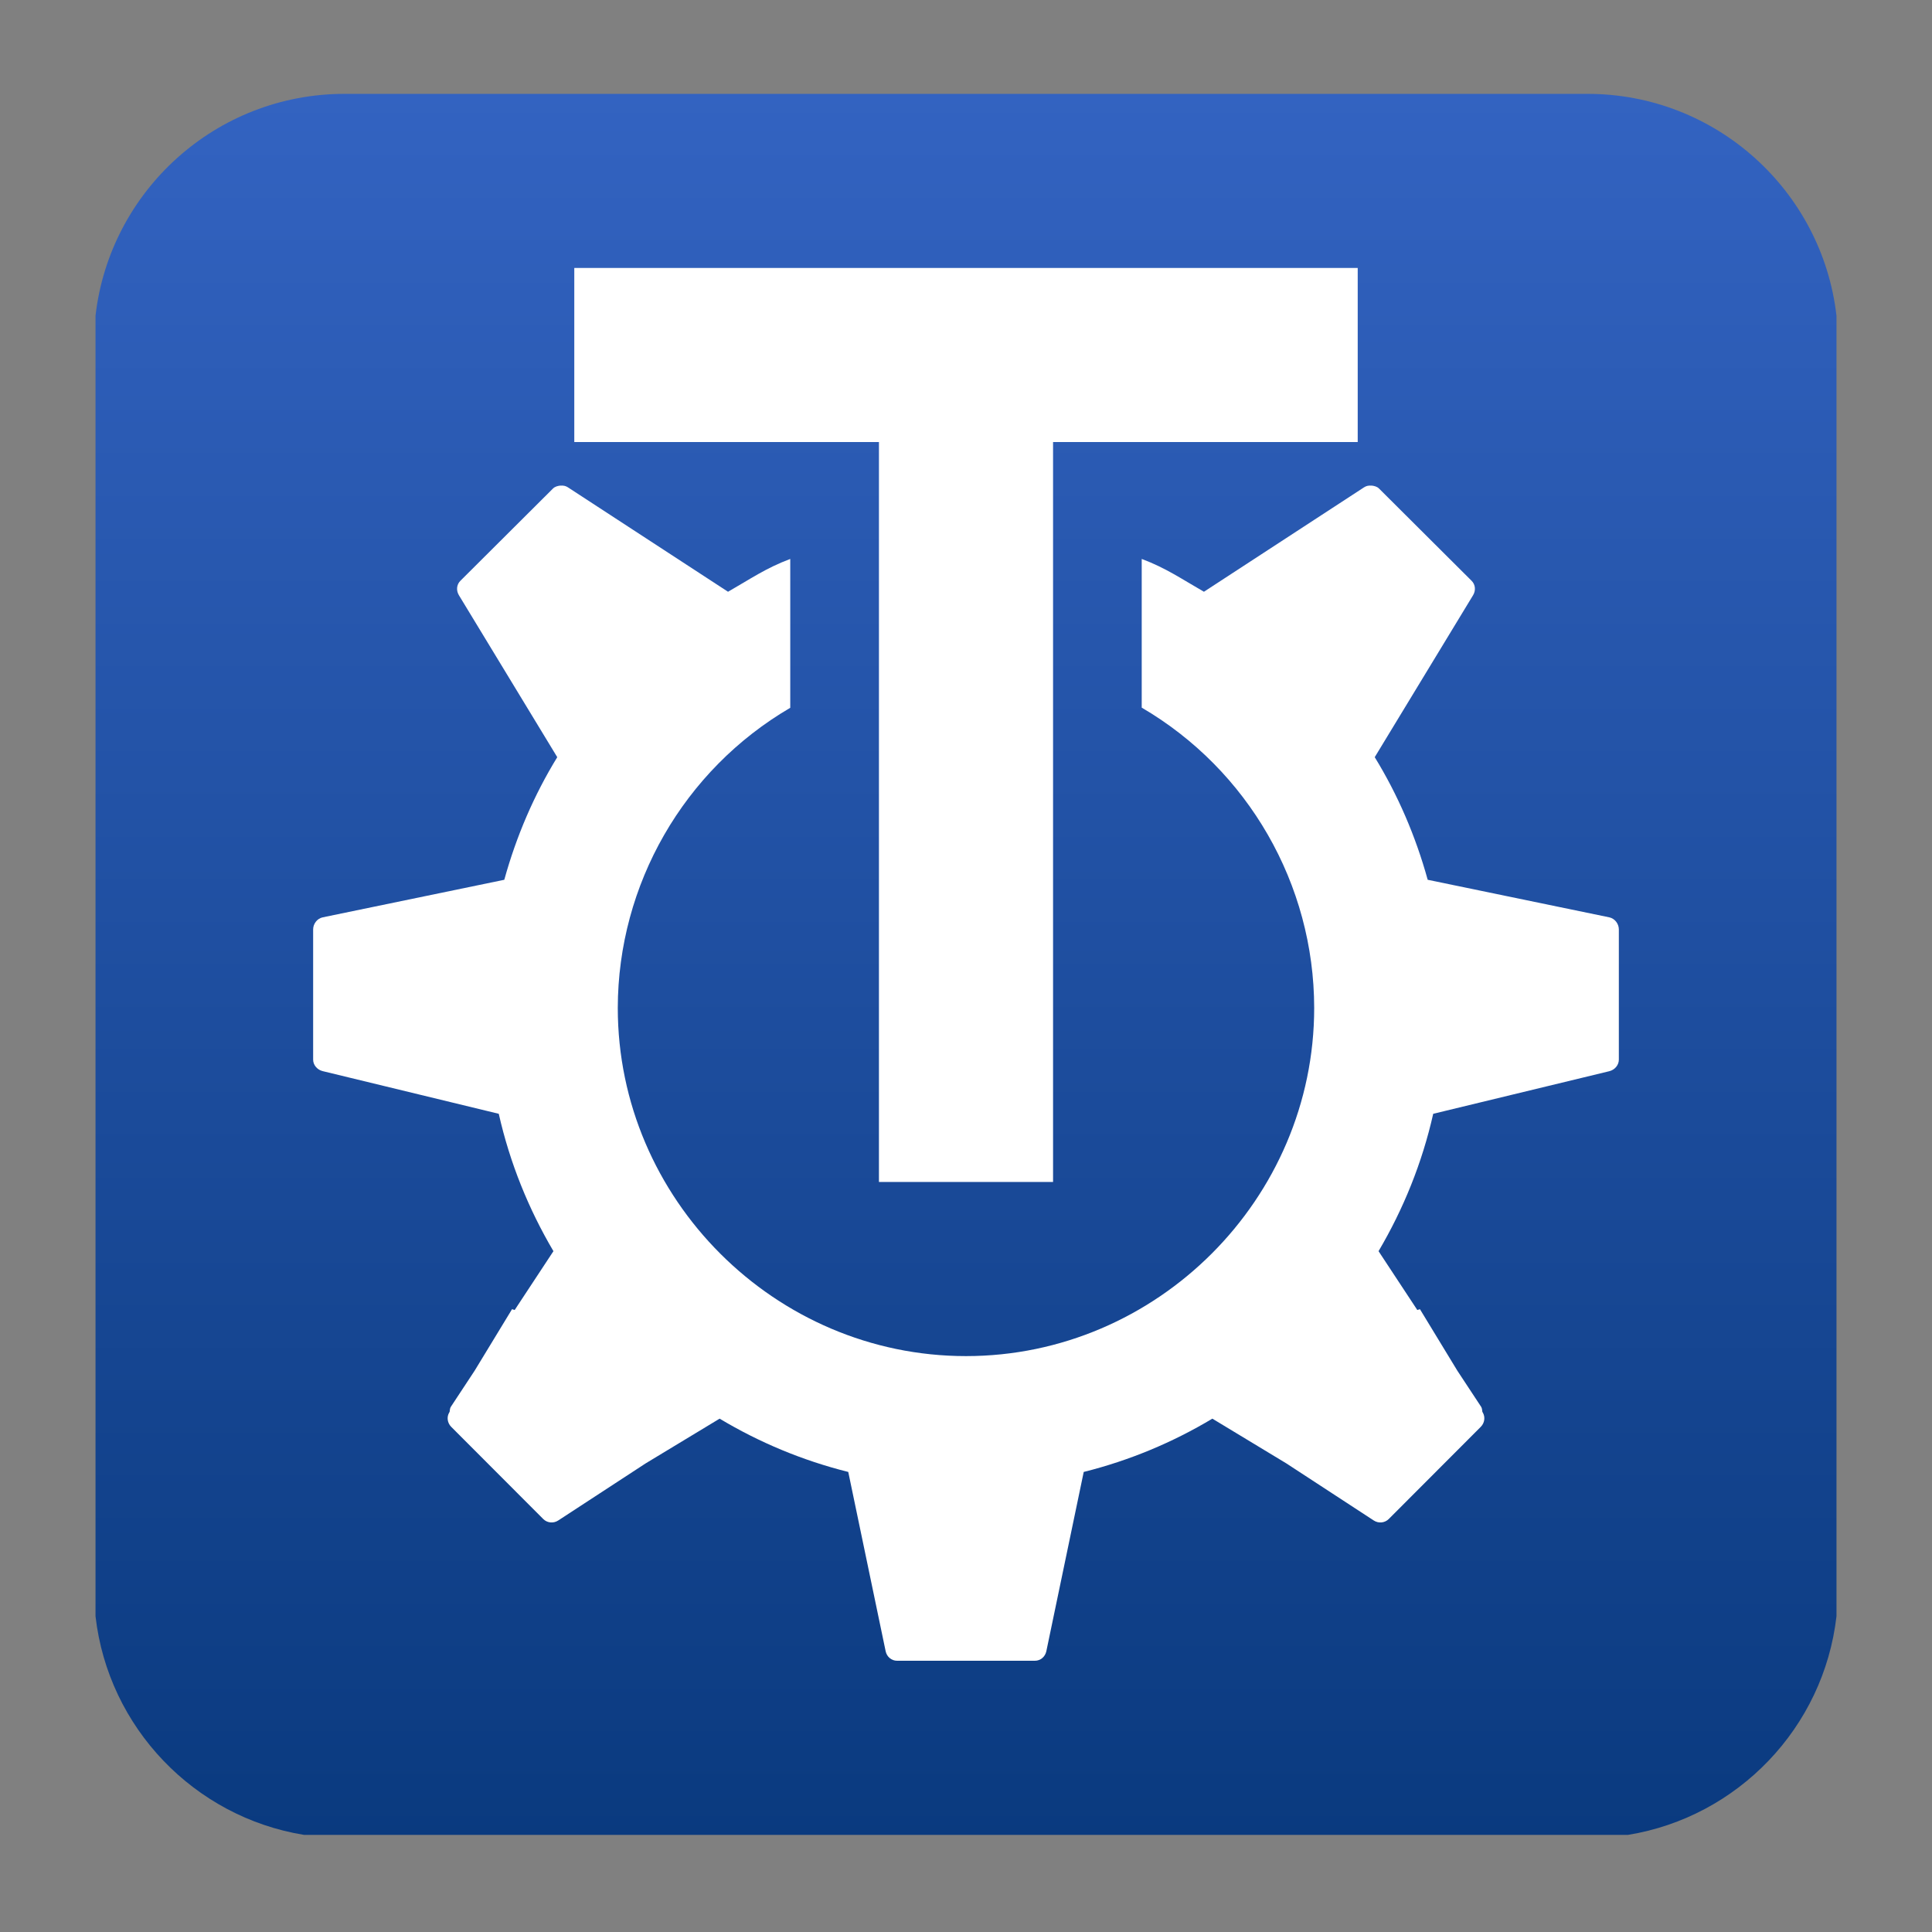
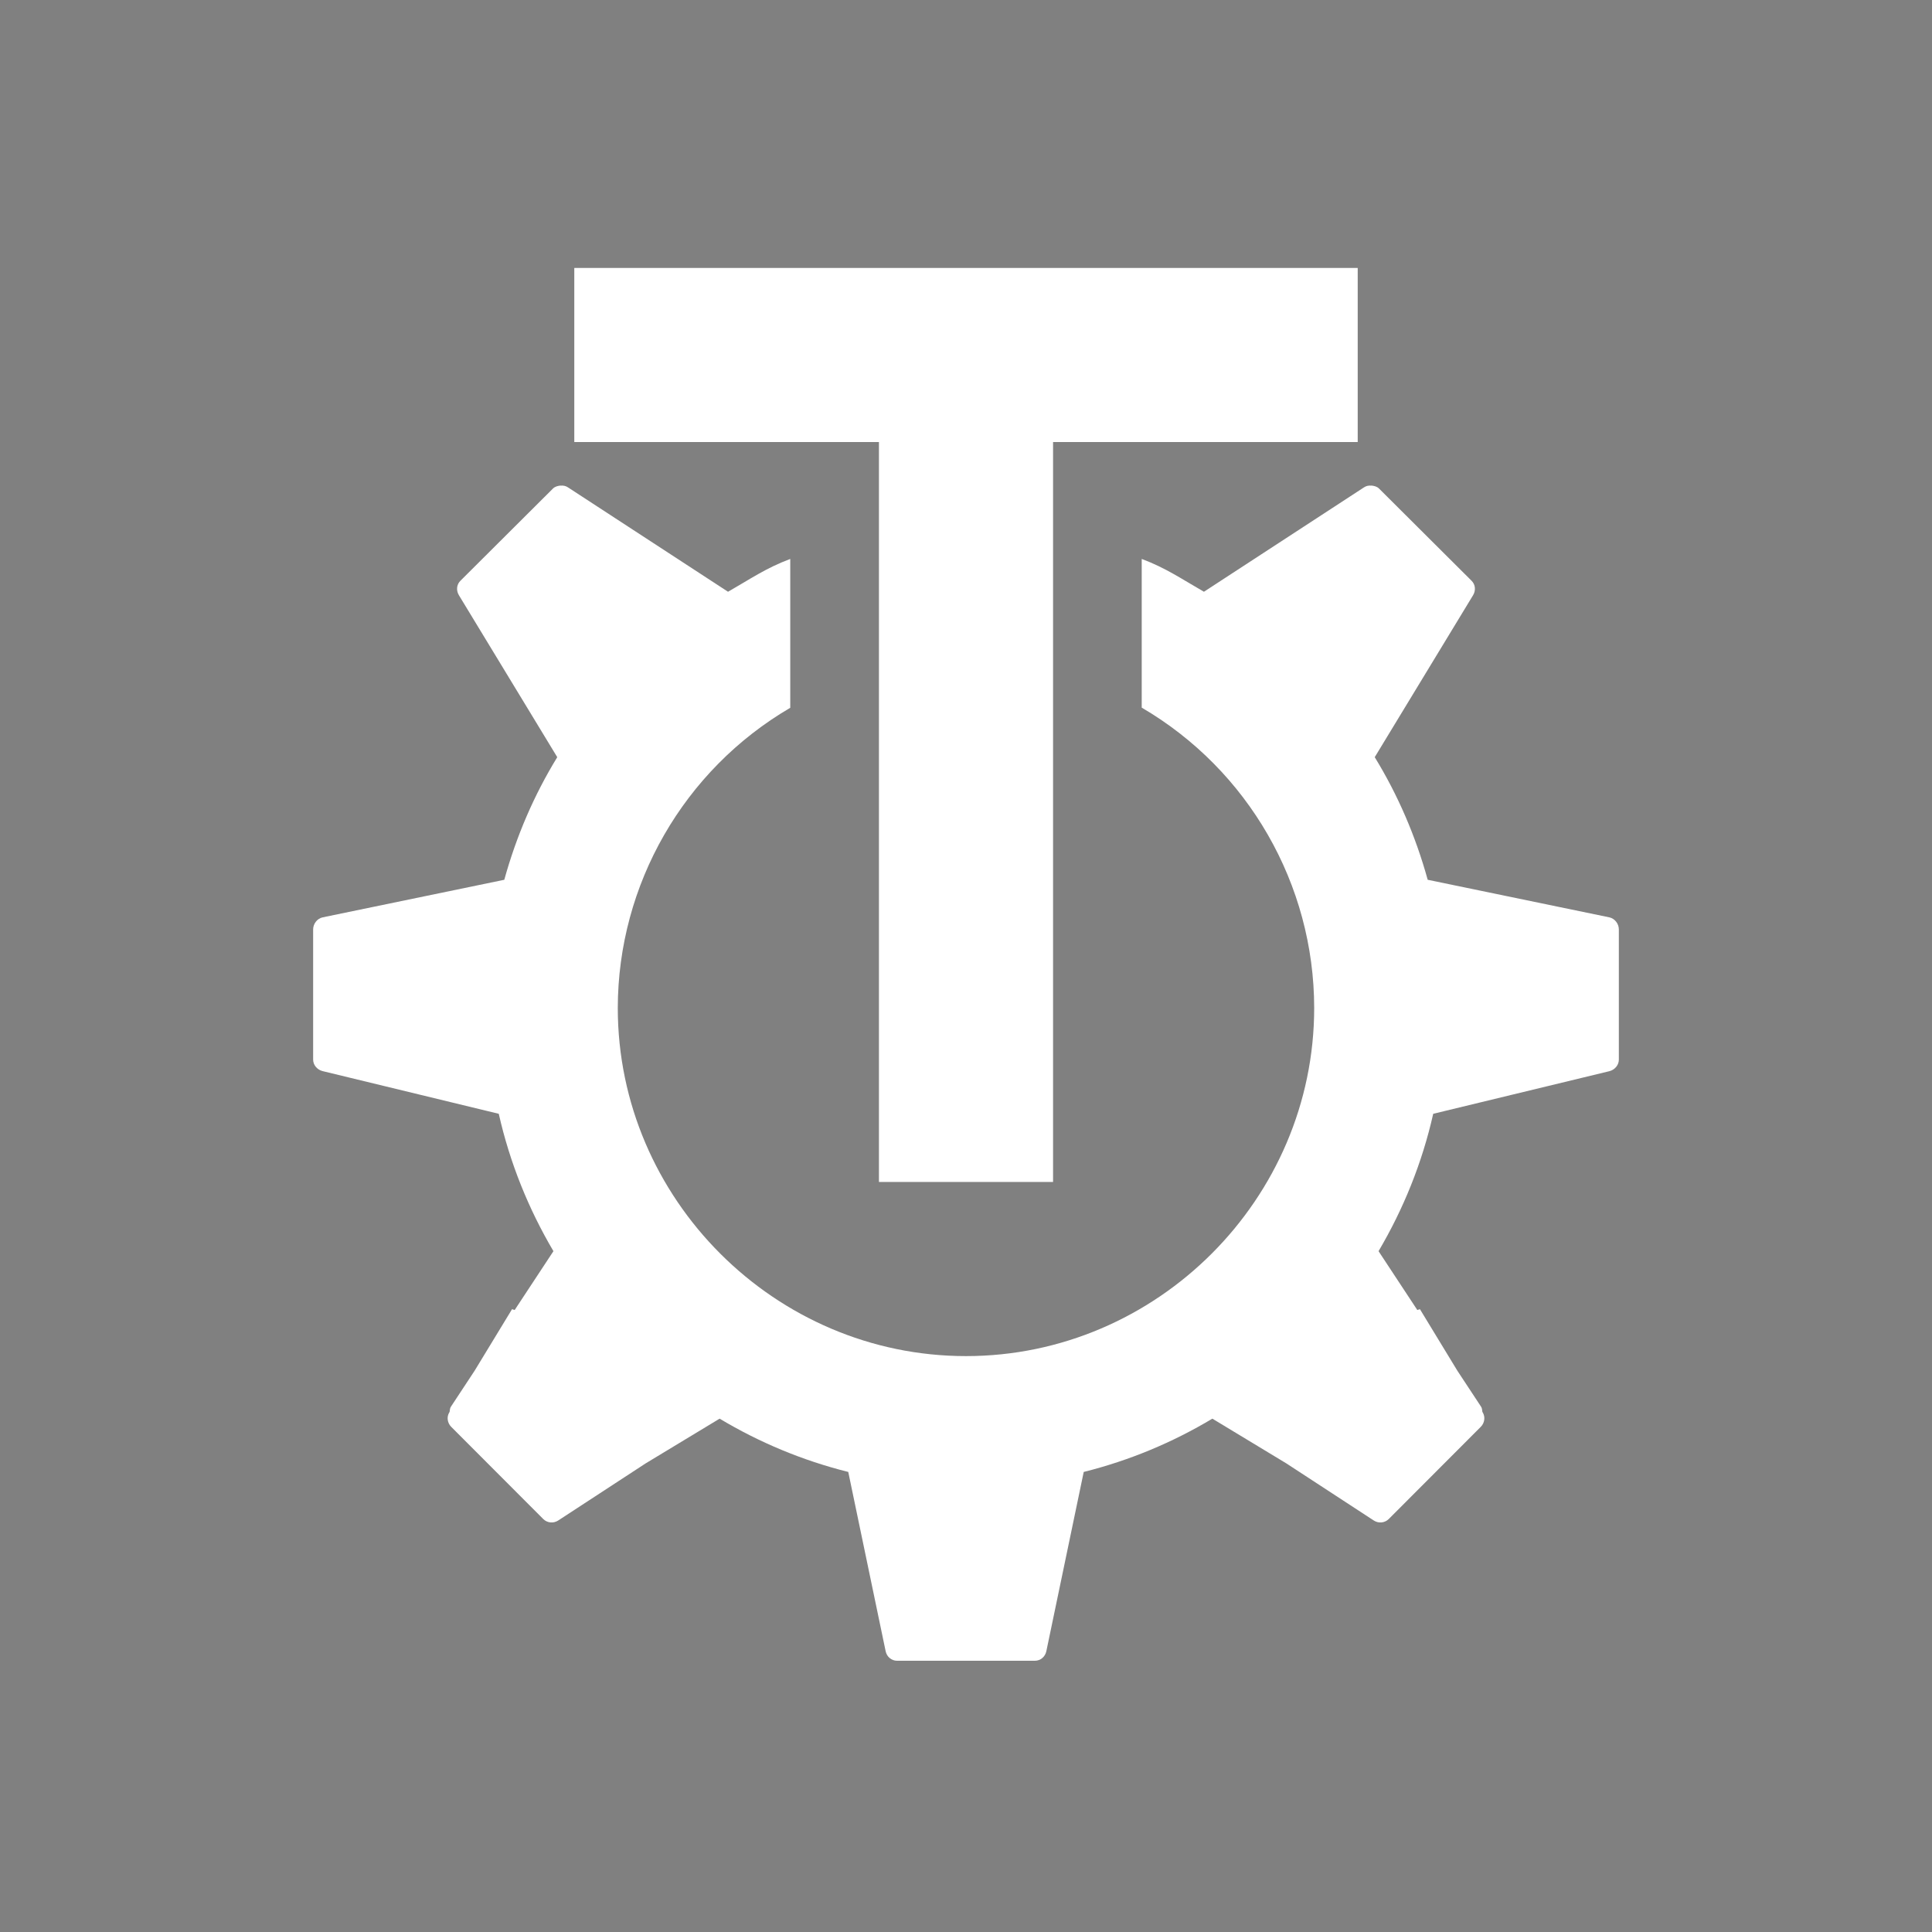
<svg xmlns="http://www.w3.org/2000/svg" clip-rule="evenodd" fill-rule="evenodd" stroke-linejoin="round" stroke-miterlimit="2" viewBox="0 0 48 48">
  <rect x="0" y="0" width="48" height="48" fill="#808080" stroke="none" />
  <linearGradient id="a" x2="1" gradientTransform="matrix(0 -43.255 43.255 0 24 45.587)" gradientUnits="userSpaceOnUse">
    <stop stop-color="#0a3a7f" offset="0" />
    <stop stop-color="#3363c1" offset="1" />
  </linearGradient>
-   <path d="m2.373 7.845c.355-3.102 2.991-5.513 6.187-5.513h30.88c3.196 0 5.832 2.411 6.187 5.513v32.31c-.317 2.769-2.451 4.987-5.179 5.432h-32.896c-2.728-.445-4.862-2.663-5.179-5.432z" fill="url(#a)" />
  <path d="m13.923 12.064c-.066.008-.135.024-.185.074l-2.3 2.292c-.097.096-.107.242-.036.359l2.443 4.023c-.575.937-1.016 1.961-1.316 3.046l-4.511.933c-.137.028-.238.16-.238.3v3.236c0 .137.105.253.238.285l4.374 1.06c.275 1.221.741 2.367 1.358 3.413l-.963 1.462-.065-.021-.93 1.529-.591.897c-.024.038-.023.081-.03.123l-.008.015c-.071.116-.048.264.049.361l2.285 2.289c.1.099.254.113.372.036l2.173-1.419 1.837-1.111c.983.589 2.056 1.039 3.196 1.324l.929 4.455c.029.137.144.236.285.236h3.422c.141 0 .256-.099.285-.236l.929-4.455c1.14-.285 2.213-.735 3.196-1.324l1.837 1.111 2.173 1.419c.118.077.272.063.372-.036l2.285-2.289c.097-.097.12-.245.049-.361l-.008-.015c-.007-.042-.006-.085-.03-.123l-.591-.897-.93-1.529-.065.021-.963-1.462c.617-1.046 1.083-2.192 1.358-3.413l4.374-1.058c.133-.031.238-.15.238-.287v-3.236c0-.14-.101-.272-.238-.3l-4.511-.933c-.3-1.085-.741-2.109-1.316-3.046l2.443-4.023c.071-.117.061-.263-.036-.359l-2.3-2.292c-.05-.05-.119-.066-.185-.074v.002c-.066-.006-.127.002-.186.041l-3.979 2.595c-.551-.315-.945-.591-1.546-.815v3.694c2.648 1.548 4.282 4.392 4.285 7.46 0 4.745-3.905 8.651-8.651 8.651s-8.651-3.906-8.651-8.651c.005-3.066 1.639-5.909 4.285-7.456v-3.698c-.601.224-.995.5-1.546.815l-3.979-2.595c-.059-.039-.12-.047-.186-.041zm7.914-1.081h-7.569v-4.326h19.464v4.326h-7.569v18.383h-4.326z" fill="#fff" fill-rule="nonzero" />
</svg>